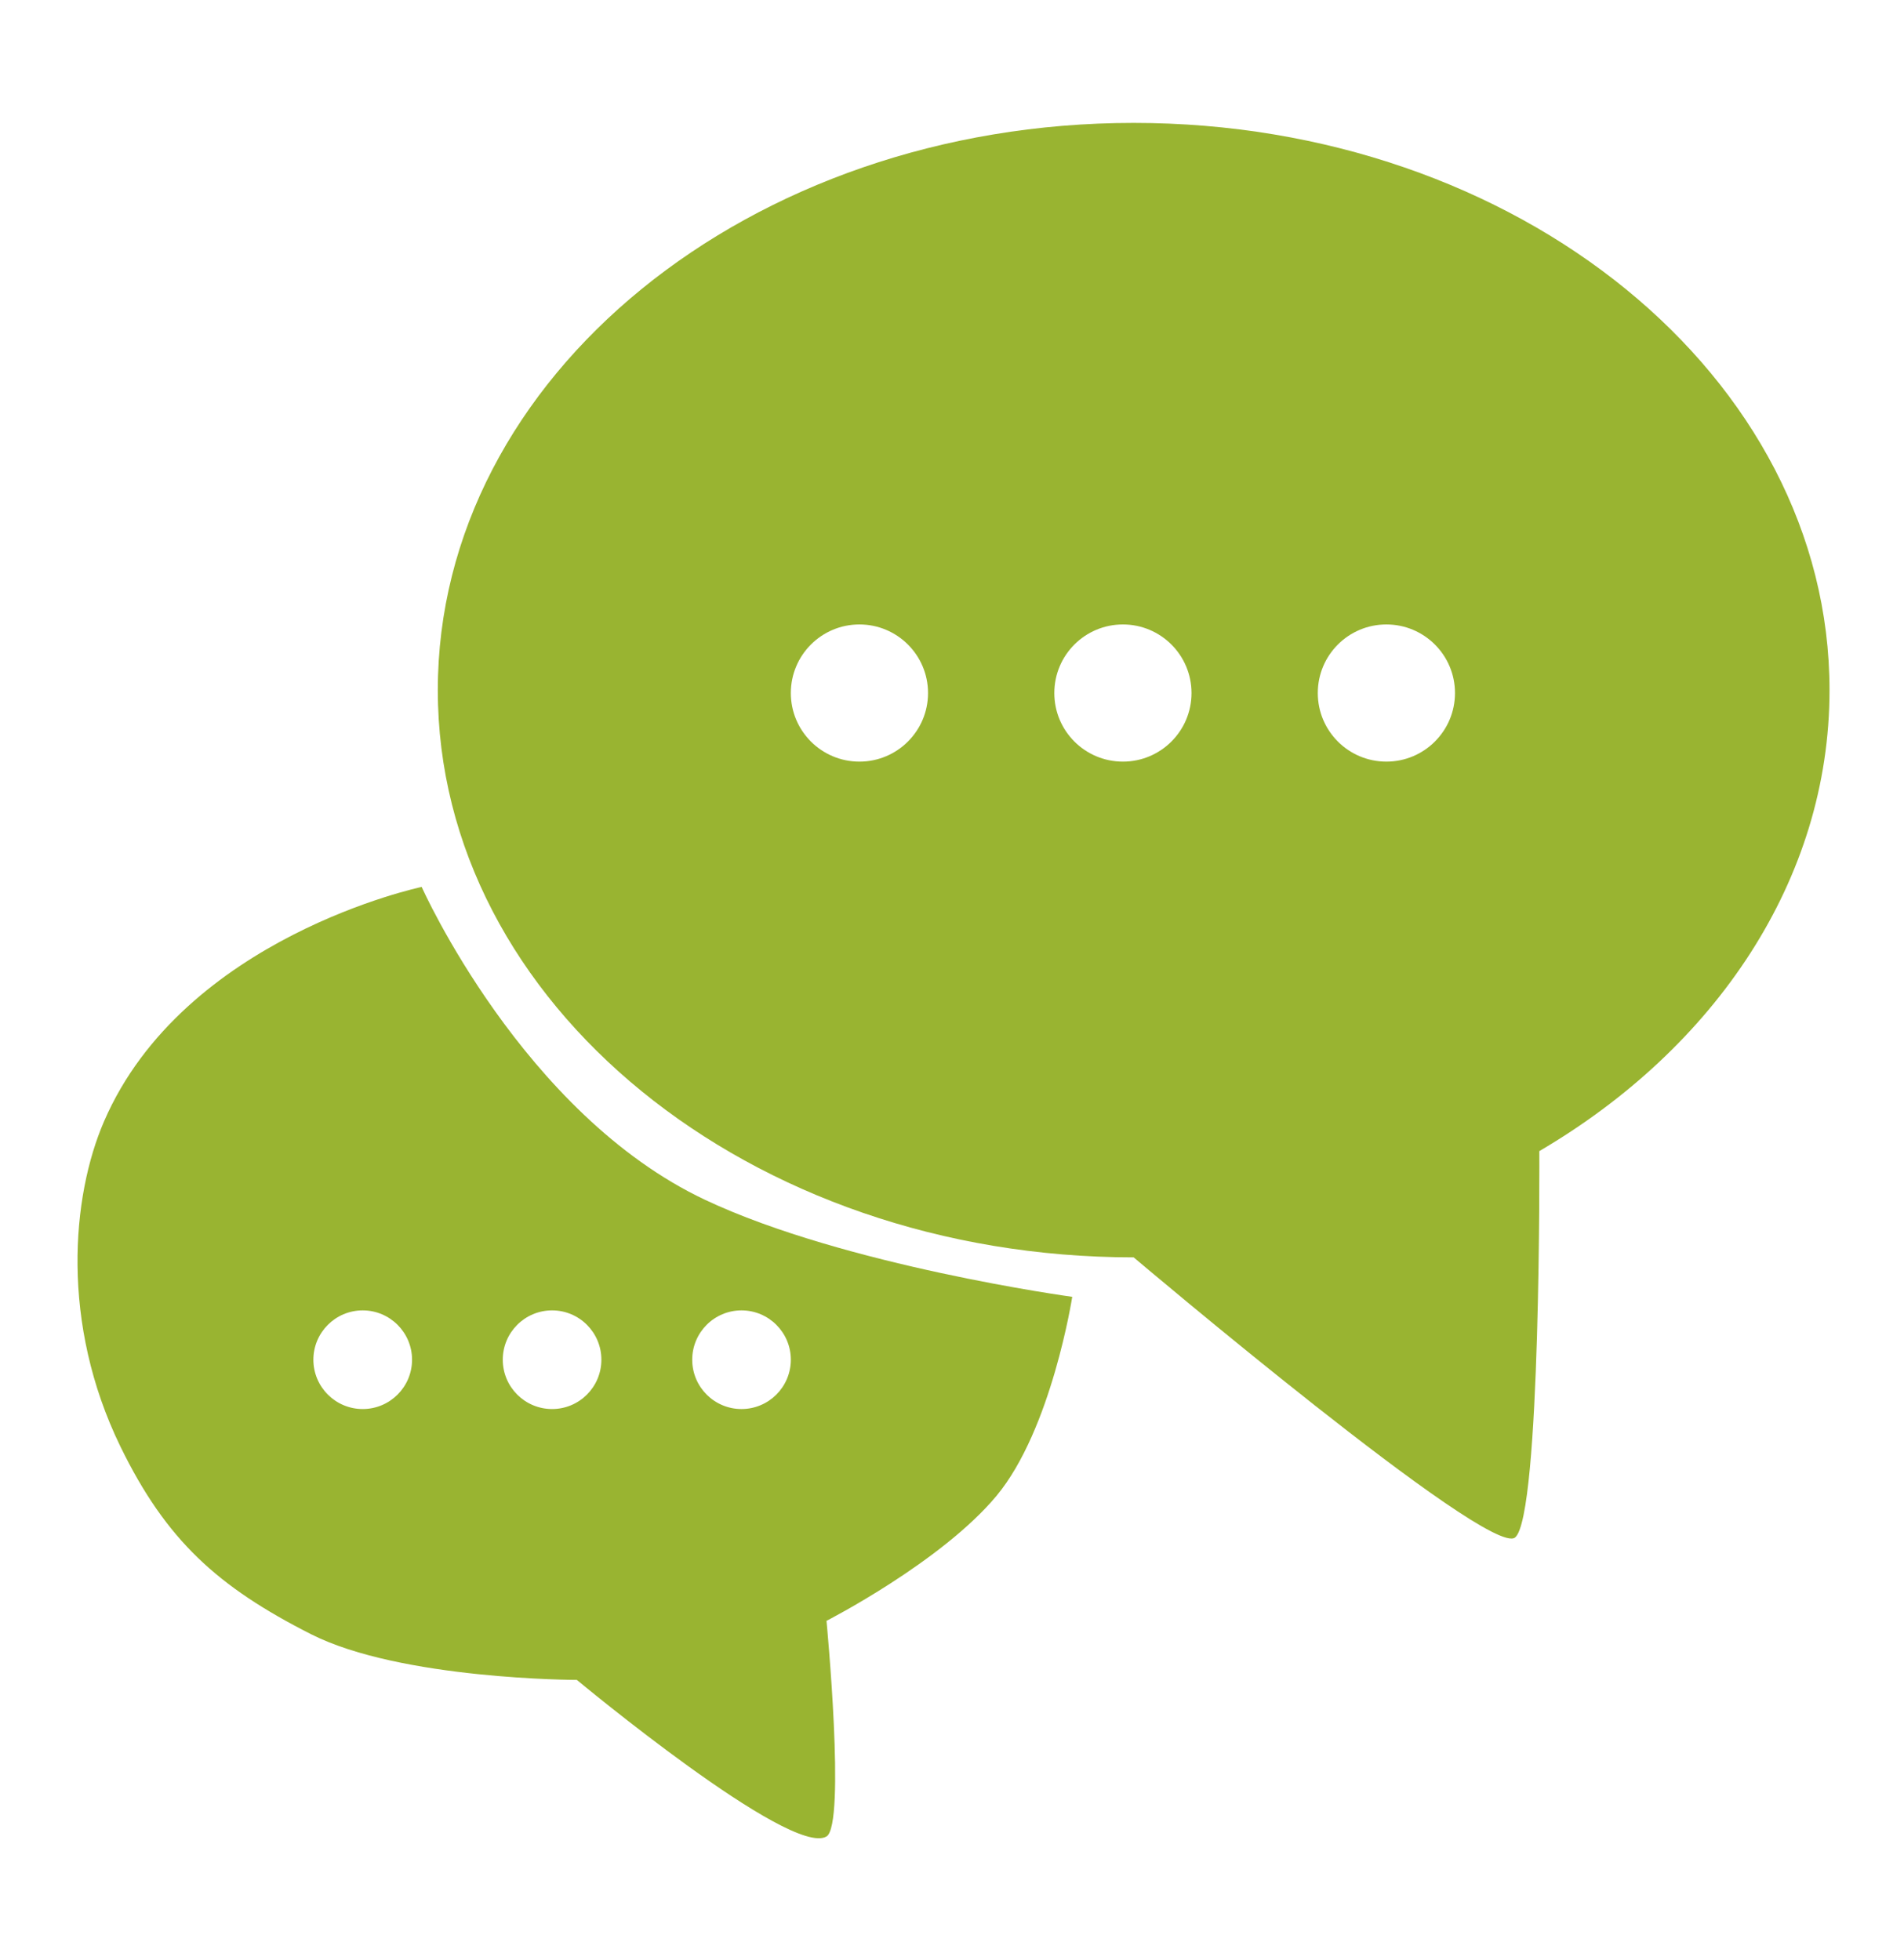
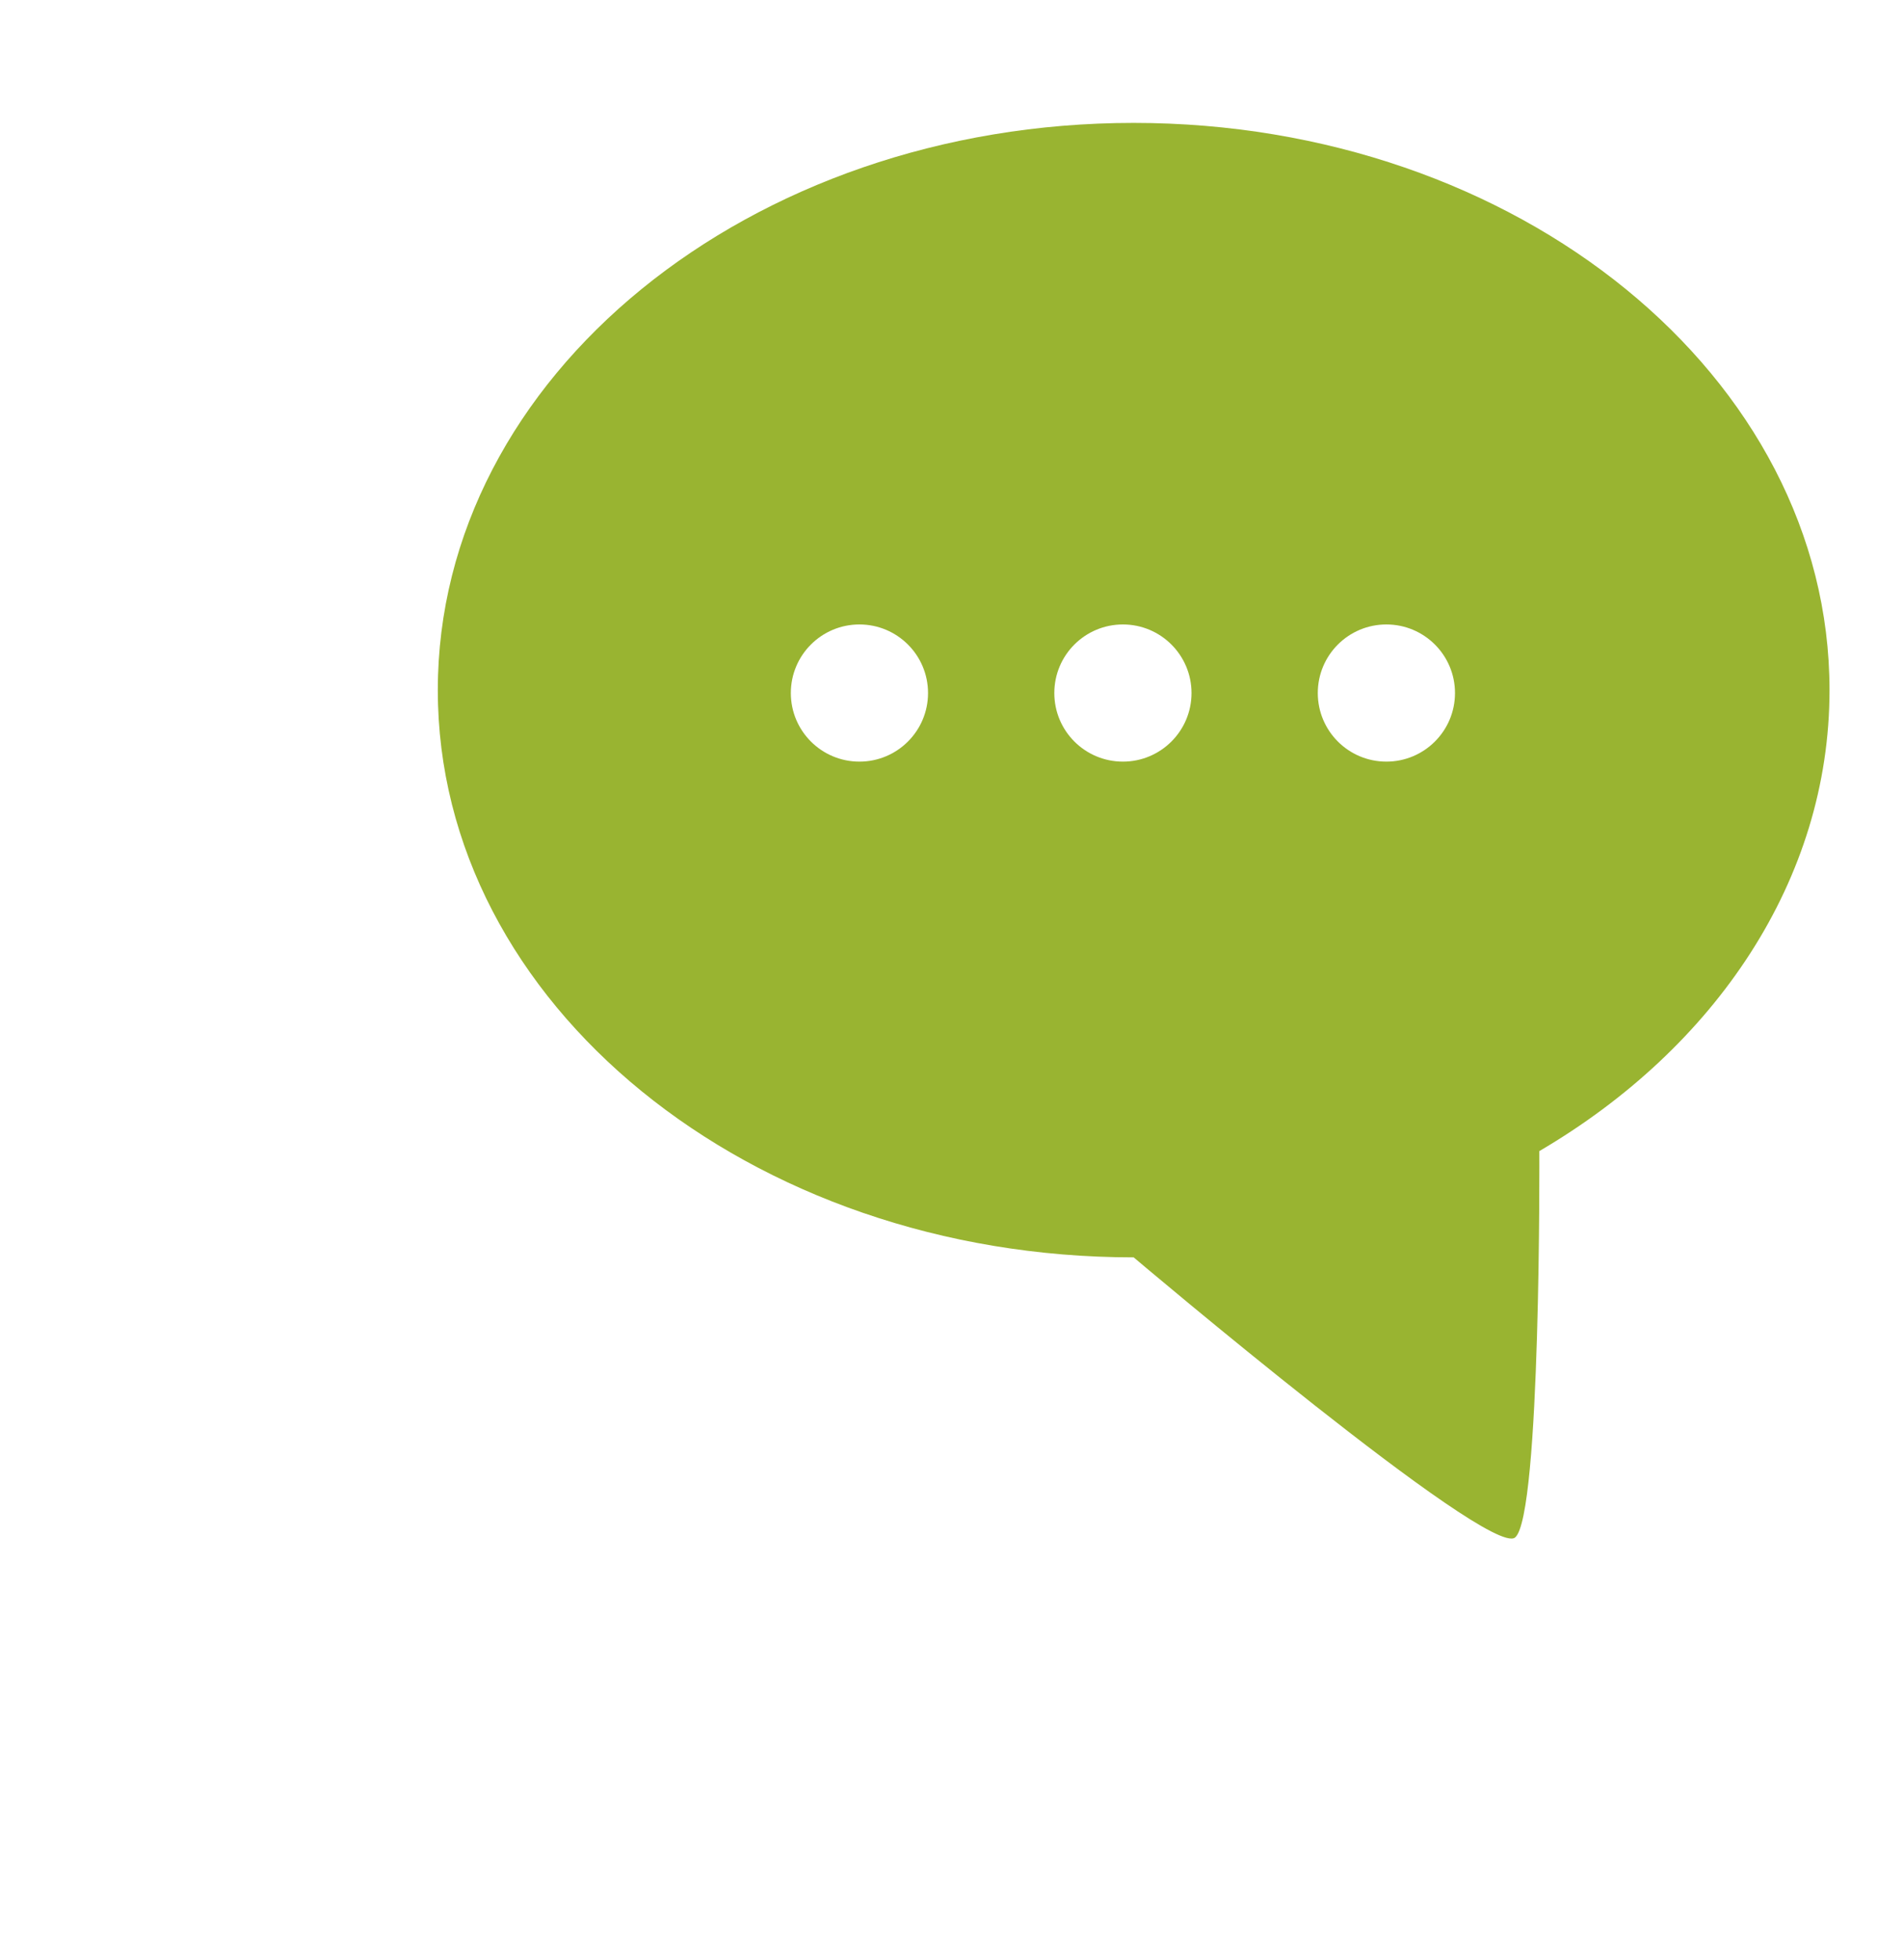
<svg xmlns="http://www.w3.org/2000/svg" width="34" height="35" viewBox="0 0 34 35" fill="none">
  <path fill-rule="evenodd" clip-rule="evenodd" d="M7.818 12.326C7.818 17.921 13.382 22.457 20.244 22.457C20.244 22.457 26.588 27.831 27.054 27.461C27.521 27.091 27.488 20.559 27.488 20.559C30.626 18.72 32.67 15.717 32.67 12.326C32.67 6.73 27.107 2.195 20.244 2.195C13.382 2.195 7.818 6.73 7.818 12.326ZM20.052 11.153C20.728 11.153 21.277 11.701 21.277 12.378C21.277 13.055 20.728 13.603 20.052 13.603C19.375 13.603 18.827 13.055 18.827 12.378C18.827 11.701 19.375 11.153 20.052 11.153ZM16.572 12.378C16.572 11.701 16.023 11.153 15.347 11.153C14.67 11.153 14.122 11.701 14.122 12.378C14.122 13.055 14.67 13.603 15.347 13.603C16.023 13.603 16.572 13.055 16.572 12.378ZM24.757 11.153C25.433 11.153 25.982 11.701 25.982 12.378C25.982 13.055 25.433 13.603 24.757 13.603C24.08 13.603 23.532 13.055 23.532 12.378C23.532 11.701 24.08 11.153 24.757 11.153Z" fill="#99B431" />
-   <path fill-rule="evenodd" clip-rule="evenodd" d="M12.596 21.432C9.337 19.898 7.53 15.841 7.53 15.841C7.53 15.841 3.282 16.733 1.857 20.03C1.279 21.369 1.077 23.633 2.151 25.837C2.968 27.513 3.89 28.343 5.553 29.187C7.157 30 10.301 30.004 10.301 30.004C10.301 30.004 14.122 33.183 14.759 32.8C15.107 32.591 14.759 28.949 14.759 28.949C14.759 28.949 16.81 27.899 17.795 26.716C18.779 25.532 19.147 23.162 19.147 23.162C19.147 23.162 15.095 22.609 12.596 21.432ZM13.241 23.404C13.727 23.404 14.122 23.799 14.122 24.285C14.122 24.771 13.727 25.166 13.241 25.166C12.755 25.166 12.361 24.771 12.361 24.285C12.361 23.799 12.755 23.404 13.241 23.404ZM10.739 24.285C10.739 23.799 10.345 23.404 9.859 23.404C9.372 23.404 8.978 23.799 8.978 24.285C8.978 24.771 9.372 25.166 9.859 25.166C10.345 25.166 10.739 24.771 10.739 24.285ZM6.477 23.404C6.963 23.404 7.358 23.799 7.358 24.285C7.358 24.771 6.963 25.166 6.477 25.166C5.991 25.166 5.596 24.771 5.596 24.285C5.596 23.799 5.991 23.404 6.477 23.404Z" fill="#99B431" />
</svg>